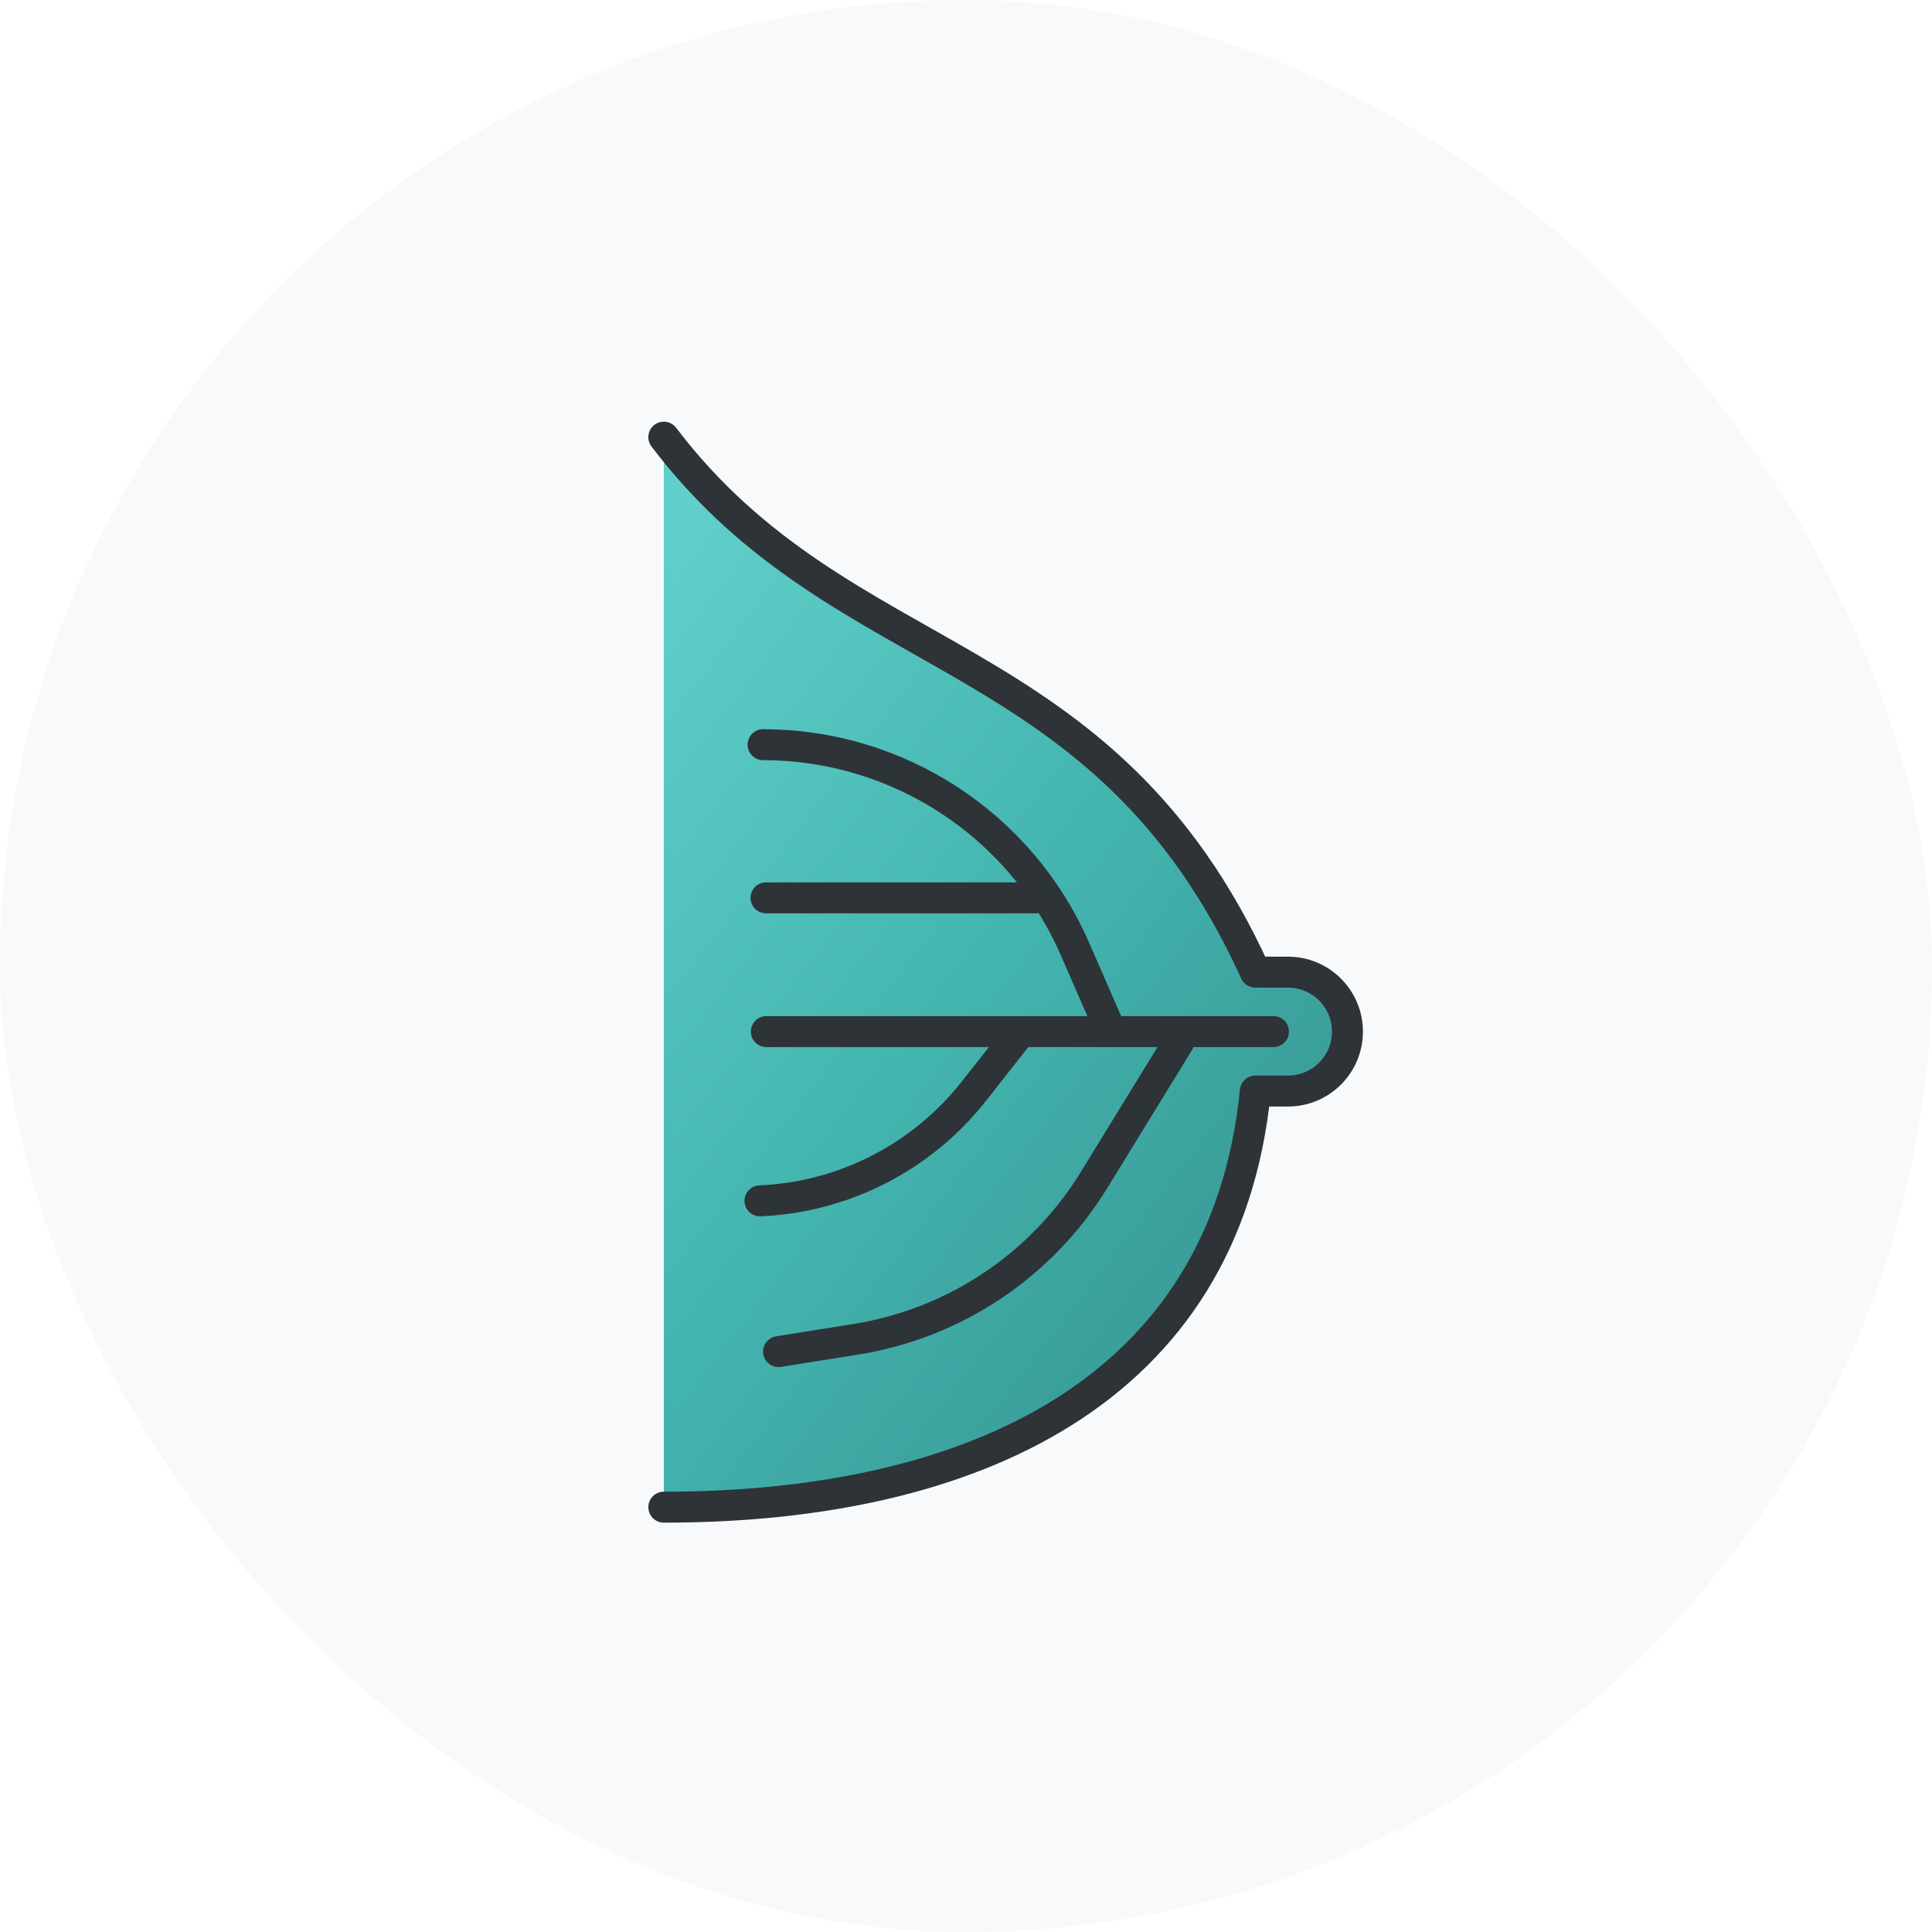
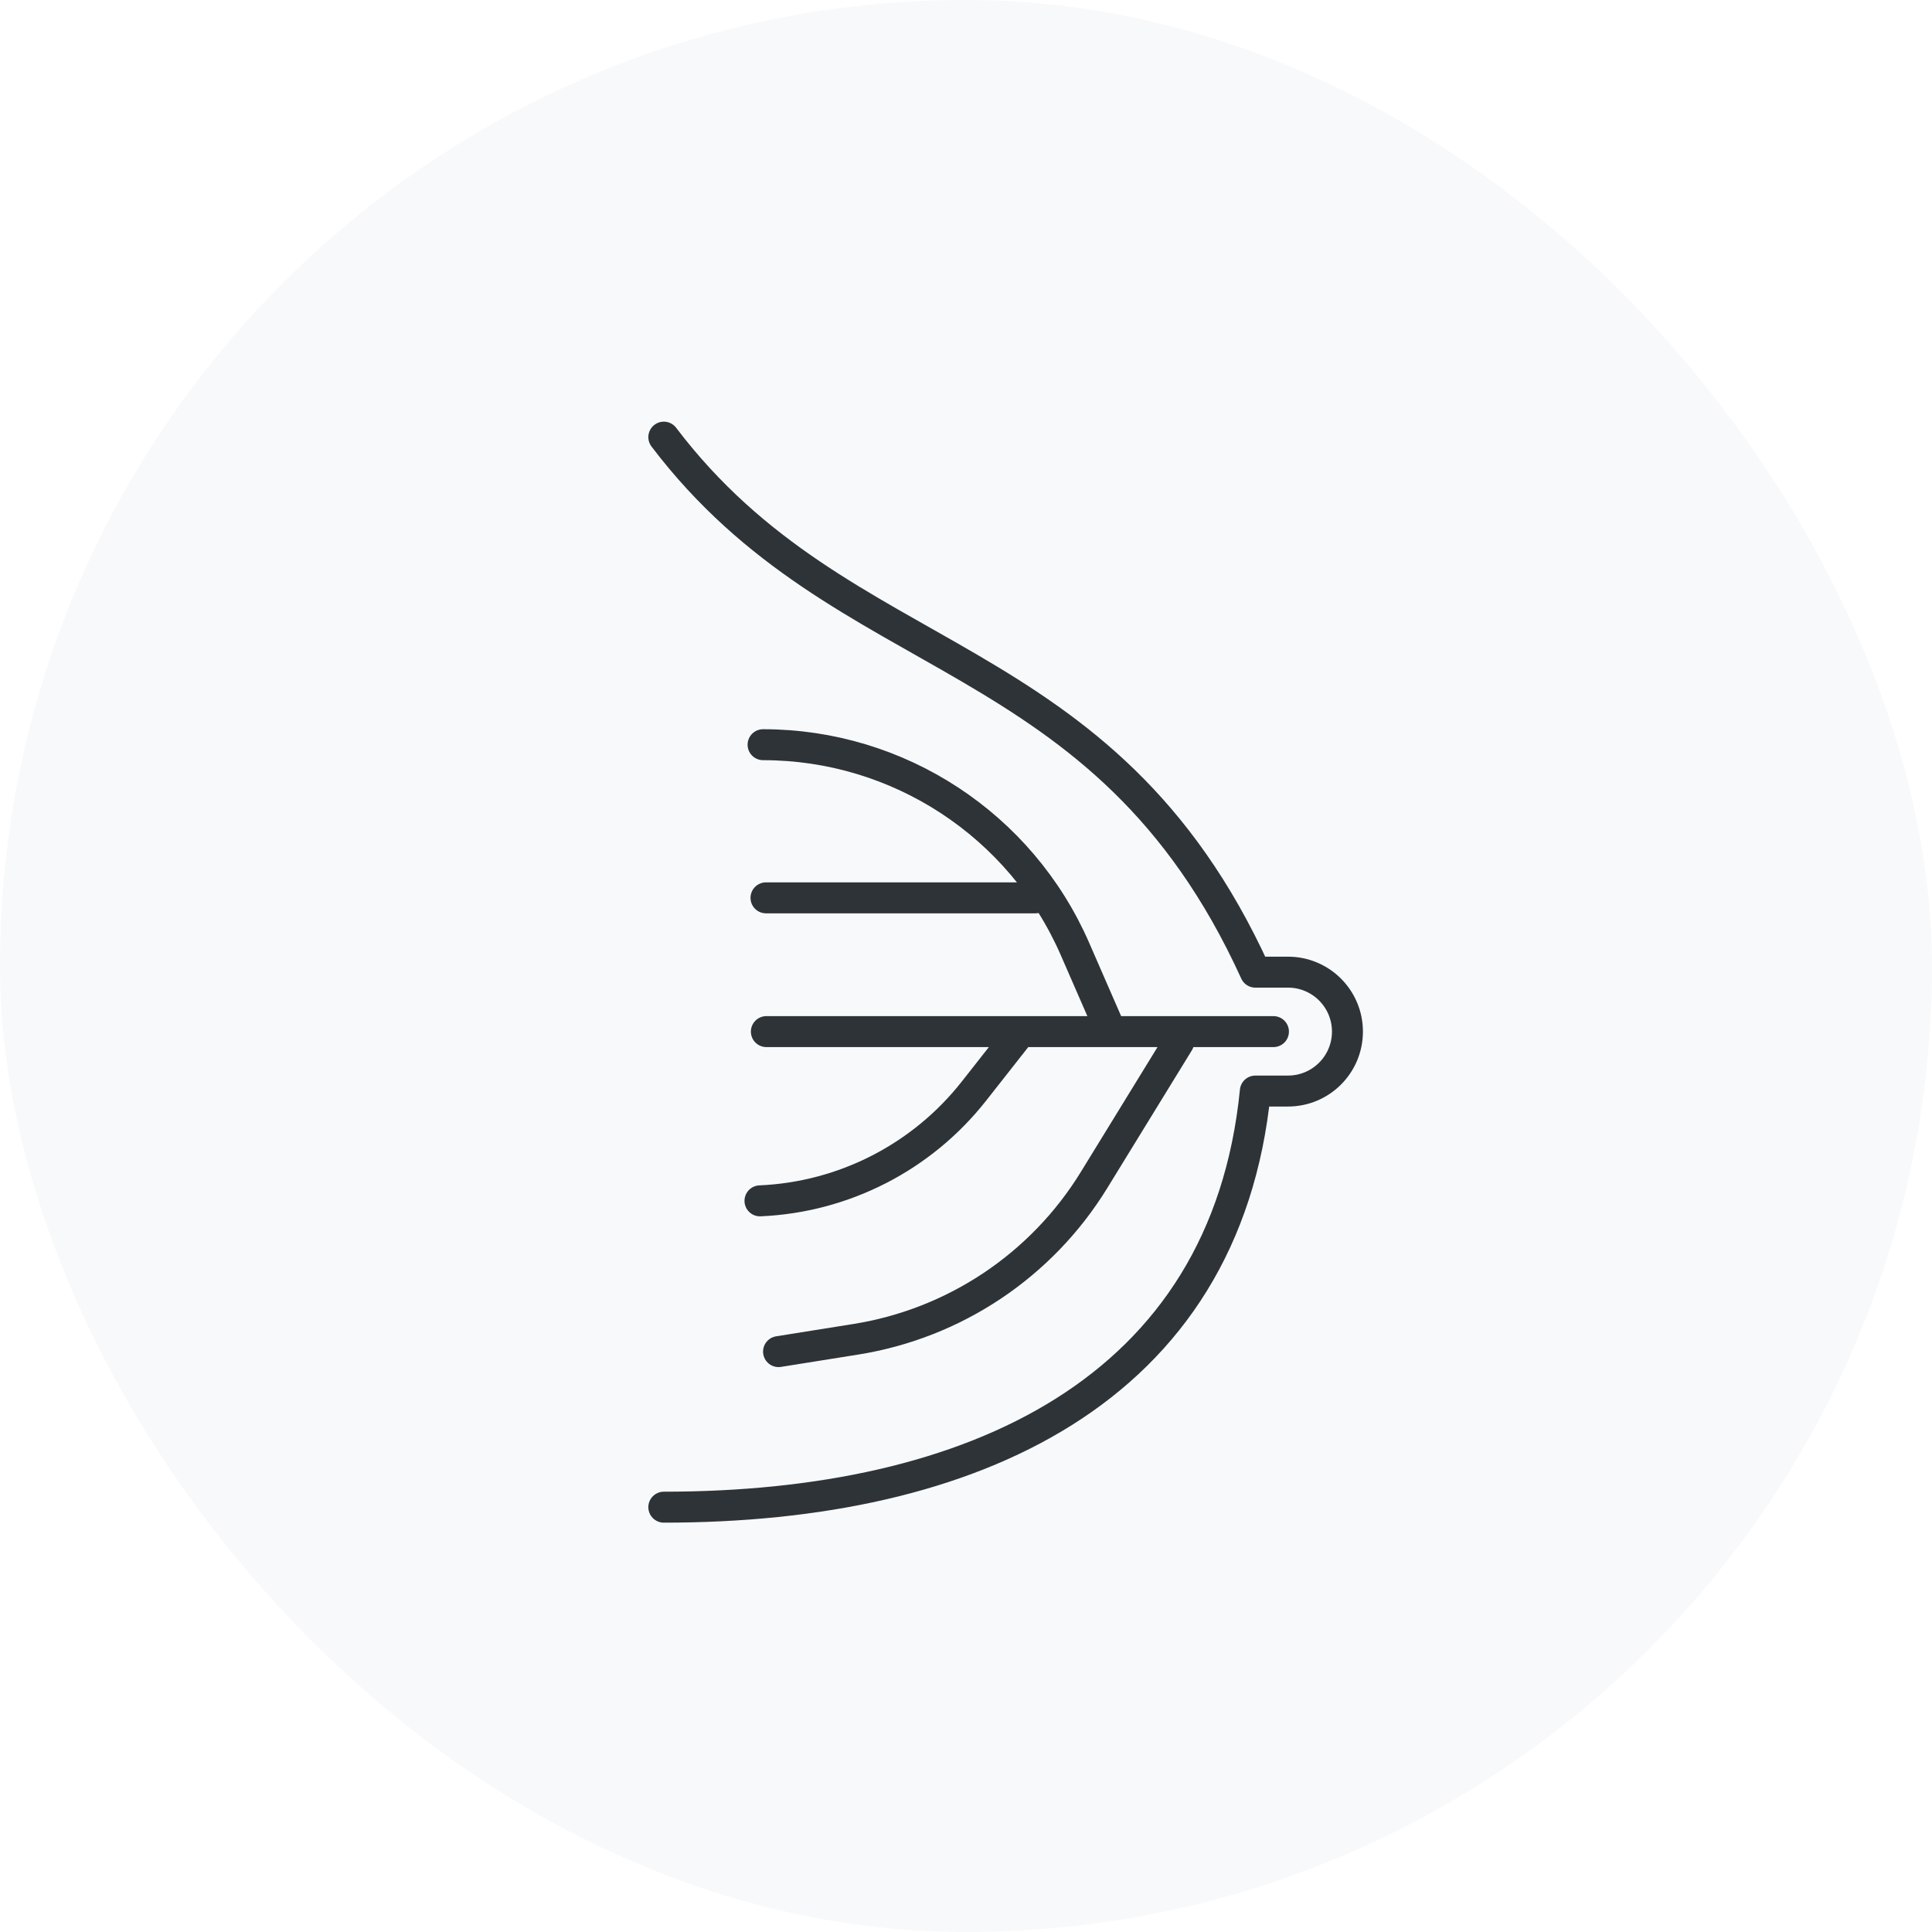
<svg xmlns="http://www.w3.org/2000/svg" width="156" height="156" viewBox="0 0 156 156" fill="none">
  <rect width="156" height="156" rx="78" fill="#F8F9FA" />
-   <path fill-rule="evenodd" clip-rule="evenodd" d="M53.6 121.697C78.489 121.697 98.954 112.353 101.363 88.097H104C106.651 88.097 108.8 85.948 108.8 83.297C108.8 80.646 106.651 78.497 104 78.497H101.363C89.085 51.519 68.177 54.509 53.6 35.297" fill="url(#paint0_linear_1813_10788)" />
  <path d="M53.6 121.697C78.489 121.697 98.954 112.353 101.363 88.097H104C106.651 88.097 108.8 85.948 108.8 83.297C108.8 80.646 106.651 78.497 104 78.497H101.363C89.085 51.519 68.177 54.509 53.6 35.297" stroke="#2E3338" stroke-width="2.5" stroke-linecap="round" stroke-linejoin="round" />
  <path d="M89.664 83.196L86.798 76.623C82.43 66.607 72.542 60.131 61.615 60.131H61.615" stroke="#2E3338" stroke-width="2.5" stroke-linecap="round" stroke-linejoin="round" />
  <path d="M95.172 84.155L88.335 95.287C84.106 102.173 77.08 106.868 69.1 108.141L62.864 109.136" stroke="#2E3338" stroke-width="2.5" stroke-linecap="round" stroke-linejoin="round" />
  <path d="M61.88 83.297H102.825" stroke="#2E3338" stroke-width="2.5" stroke-linecap="round" stroke-linejoin="round" />
  <path d="M61.85 72.497H83.6" stroke="#2E3338" stroke-width="2.5" stroke-linecap="round" stroke-linejoin="round" />
  <path d="M82.018 83.809L78.641 88.103C74.449 93.434 68.139 96.67 61.364 96.963V96.963" stroke="#2E3338" stroke-width="2.5" stroke-linecap="round" stroke-linejoin="round" />
  <defs>
    <linearGradient id="paint0_linear_1813_10788" x1="109.007" y1="114.497" x2="39.342" y2="60.686" gradientUnits="userSpaceOnUse">
      <stop stop-color="#35908C" />
      <stop offset="0.499" stop-color="#43B3AE" />
      <stop offset="1" stop-color="#61D0CB" />
    </linearGradient>
  </defs>
</svg>